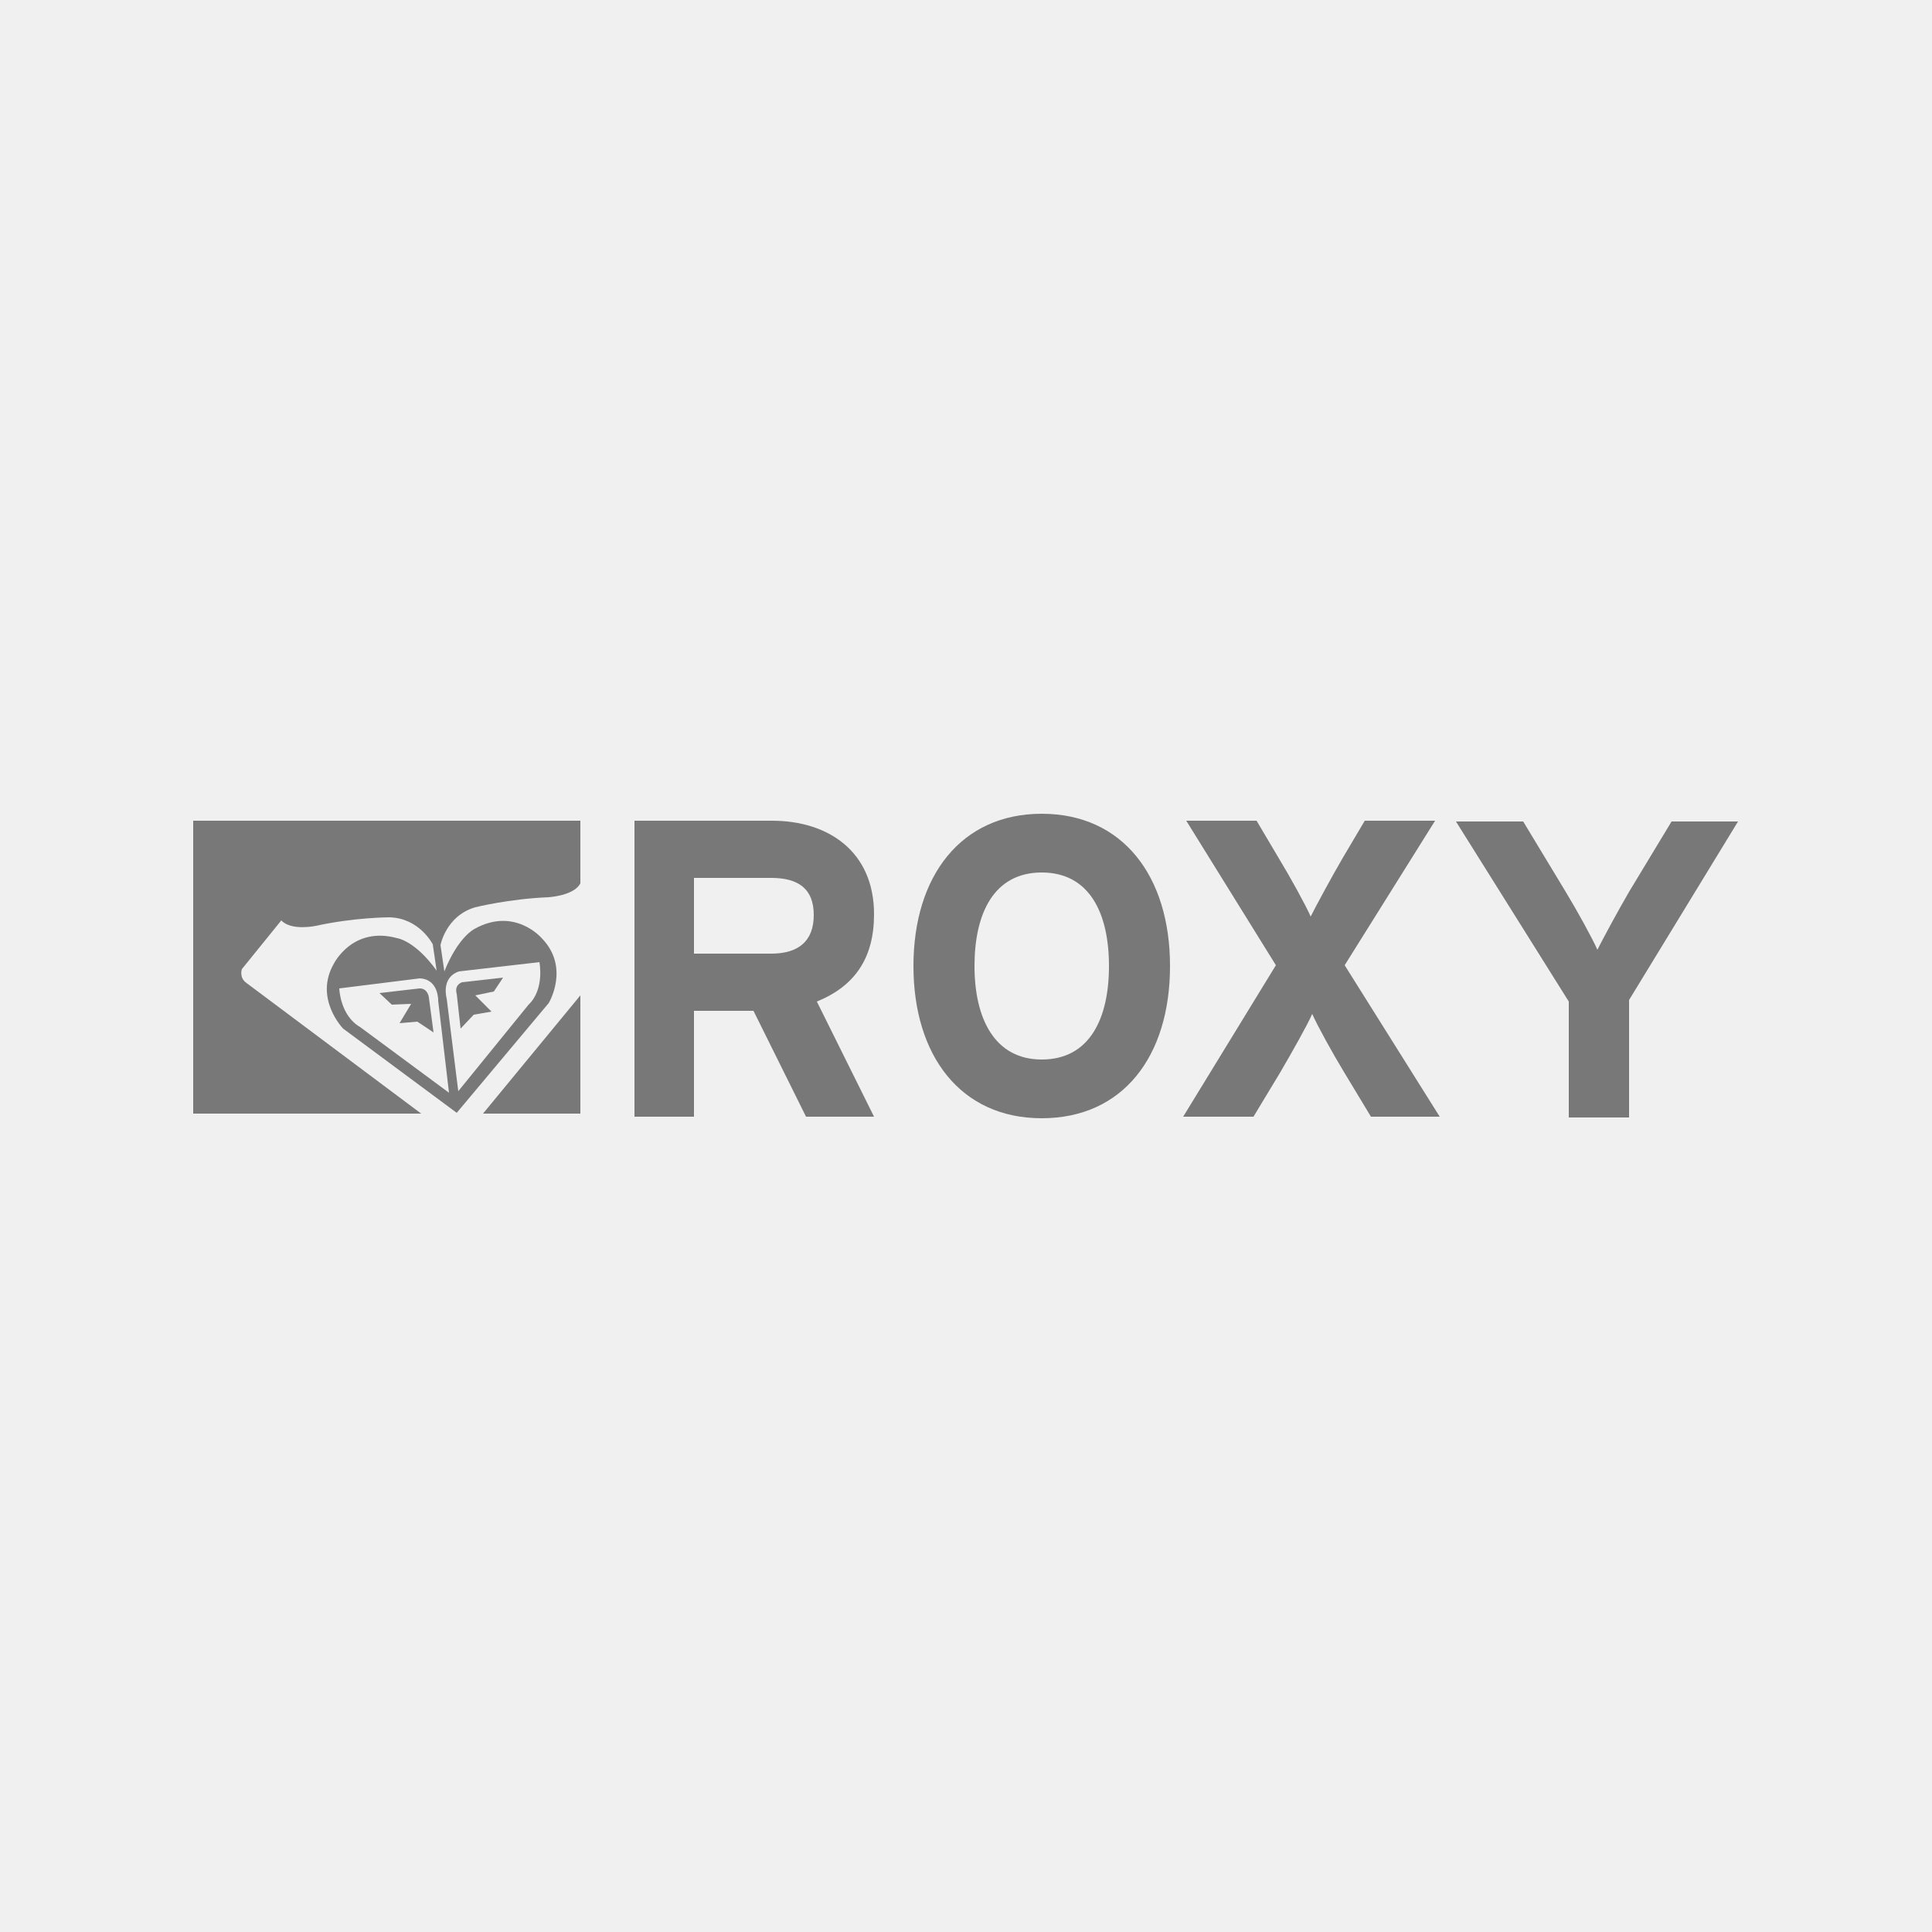
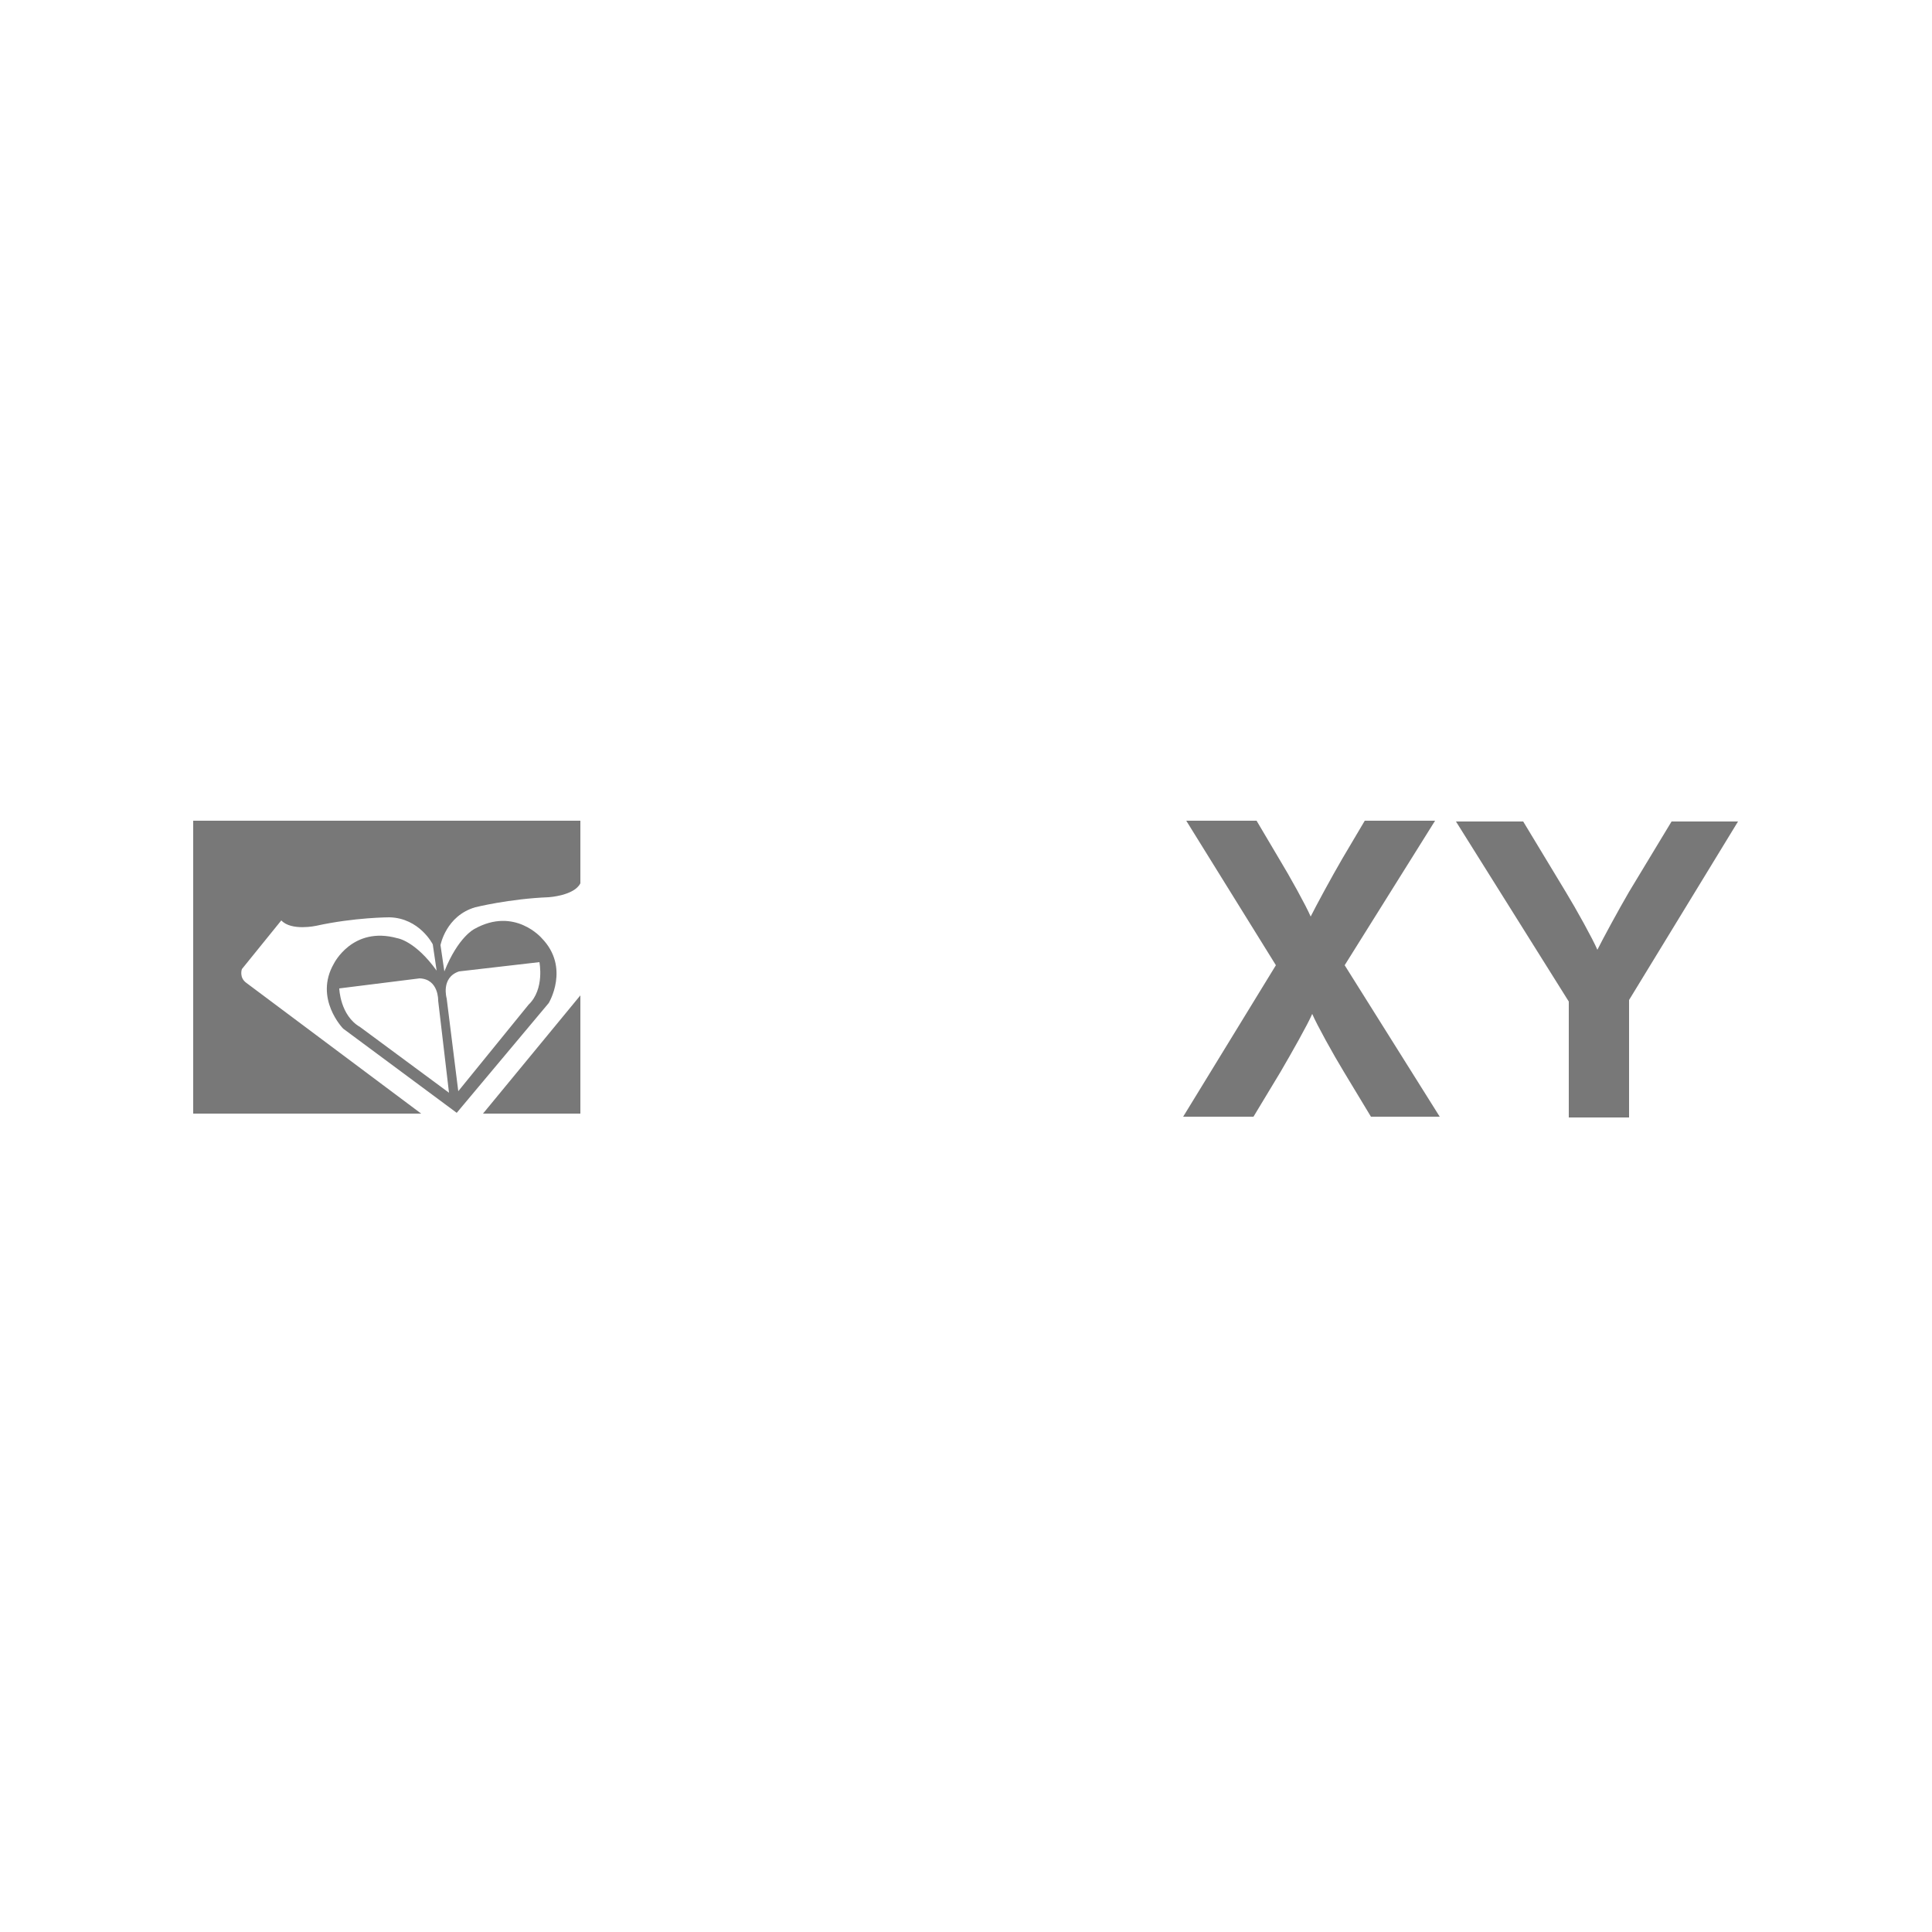
<svg xmlns="http://www.w3.org/2000/svg" version="1.1" id="Ebene_1" x="0px" y="0px" viewBox="0 0 250 250" style="enable-background:new 0 0 250 250;" xml:space="preserve" width="400" height="400">
  <style type="text/css">
	.st0{fill:#F0F0F0;}
	.st1{fill:#787878;}
</style>
  <g id="back_1_">
-     <rect y="0" class="st0" width="250" height="250" />
-   </g>
+     </g>
  <g id="Logos">
    <g id="logo_x5F_roxy">
-       <path class="st1" d="M49.1,128.5l1.6,1.5l2.5-0.1l-1.5,2.5l2.3-0.2l2.1,1.4l-0.6-4.5c0,0-0.1-1.2-1.2-1.2L49.1,128.5z" />
      <path class="st1" d="M58.1,141.4l-11.5-8.5c-2.6-1.5-2.7-5-2.7-5l10.4-1.3c2.5,0.1,2.4,2.9,2.4,2.9L58.1,141.4z M59.4,125.7    l10.4-1.2c0,0,0.7,3.5-1.4,5.5l-9.1,11.2l-1.5-12C57.8,129.2,57,126.5,59.4,125.7 M25,106.2v37.9h29.5l-22.6-16.9    c-1-0.7-0.6-1.8-0.6-1.8l5.1-6.3c1.3,1.4,4.5,0.7,4.5,0.7c5-1.1,9.5-1.1,9.5-1.1c3.9,0.1,5.6,3.5,5.6,3.5l0.5,3.4    c-2.8-3.9-5.1-4.2-5.1-4.2c-5.8-1.6-8.2,3.3-8.2,3.3c-2.6,4.5,1.2,8.4,1.2,8.4L59.1,144l0,0L71,129.8c0,0,2.8-4.6-0.9-8.4    c0,0-3.5-4.1-8.7-1.2c0,0-2.1,1-3.9,5.5l-0.5-3.4c0,0,0.7-3.8,4.5-4.9c0,0,4.4-1.1,9.5-1.3c0,0,3.3-0.2,4.1-1.8v-8.1    C75,106.2,25,106.2,25,106.2z M75.1,144.1v-15.3l-12.6,15.3H75.1z" />
-       <path class="st1" d="M59.8,127.1c-1.1,0.4-0.7,1.5-0.7,1.5l0.5,4.5l1.7-1.8l2.3-0.4l-2.1-2.1l2.4-0.5l1.2-1.8L59.8,127.1z" />
-       <path class="st1" d="M99.8,113.6h-10v9.8h10c3.5,0,5.5-1.6,5.5-5S103.3,113.6,99.8,113.6 M104.3,144.5l-6.8-13.7h-7.7v13.7h-7.7    v-38.3h17.8c7.3,0,13.2,4,13.2,12.1c0,5.7-2.5,9.3-7.4,11.3l7.4,14.9L104.3,144.5L104.3,144.5z" />
-       <path class="st1" d="M177.4,144.5l-3.5-5.8c-1.4-2.3-3.5-6.1-4.1-7.5c-0.6,1.4-2.7,5.1-4.1,7.5l-3.5,5.8h-9.1l12-19.6l-11.6-18.7    h9.1l2.9,4.9c1.4,2.3,3.5,6.1,4.1,7.5c0.7-1.4,2.7-5.1,4.1-7.5l2.9-4.9h9.1L174,124.9l12.3,19.6H177.4z" />
+       <path class="st1" d="M177.4,144.5l-3.5-5.8c-1.4-2.3-3.5-6.1-4.1-7.5c-0.6,1.4-2.7,5.1-4.1,7.5l-3.5,5.8h-9.1l12-19.6l-11.6-18.7    h9.1l2.9,4.9c1.4,2.3,3.5,6.1,4.1,7.5c0.7-1.4,2.7-5.1,4.1-7.5l2.9-4.9h9.1L174,124.9l12.3,19.6H177.4" />
      <path class="st1" d="M210.8,129.4v15.2H203v-15l-14.6-23.3h8.7l5.5,9.1c1.4,2.3,3.5,6.1,4.1,7.5c0.7-1.4,2.7-5.1,4.1-7.5l5.5-9.1    h8.6L210.8,129.4z" />
-       <path class="st1" d="M134.8,112.9c-6.2,0-8.7,5.3-8.7,12.1c0,6.8,2.6,12.1,8.7,12.1c6.2,0,8.7-5.3,8.7-12.1    C143.5,118.2,141,112.9,134.8,112.9 M134.8,144.7c-10.5,0-16.6-8.1-16.6-19.7c0-11.7,6.2-19.7,16.6-19.7    c10.5,0,16.6,8.1,16.6,19.7C151.4,136.7,145.3,144.7,134.8,144.7" />
    </g>
  </g>
</svg>